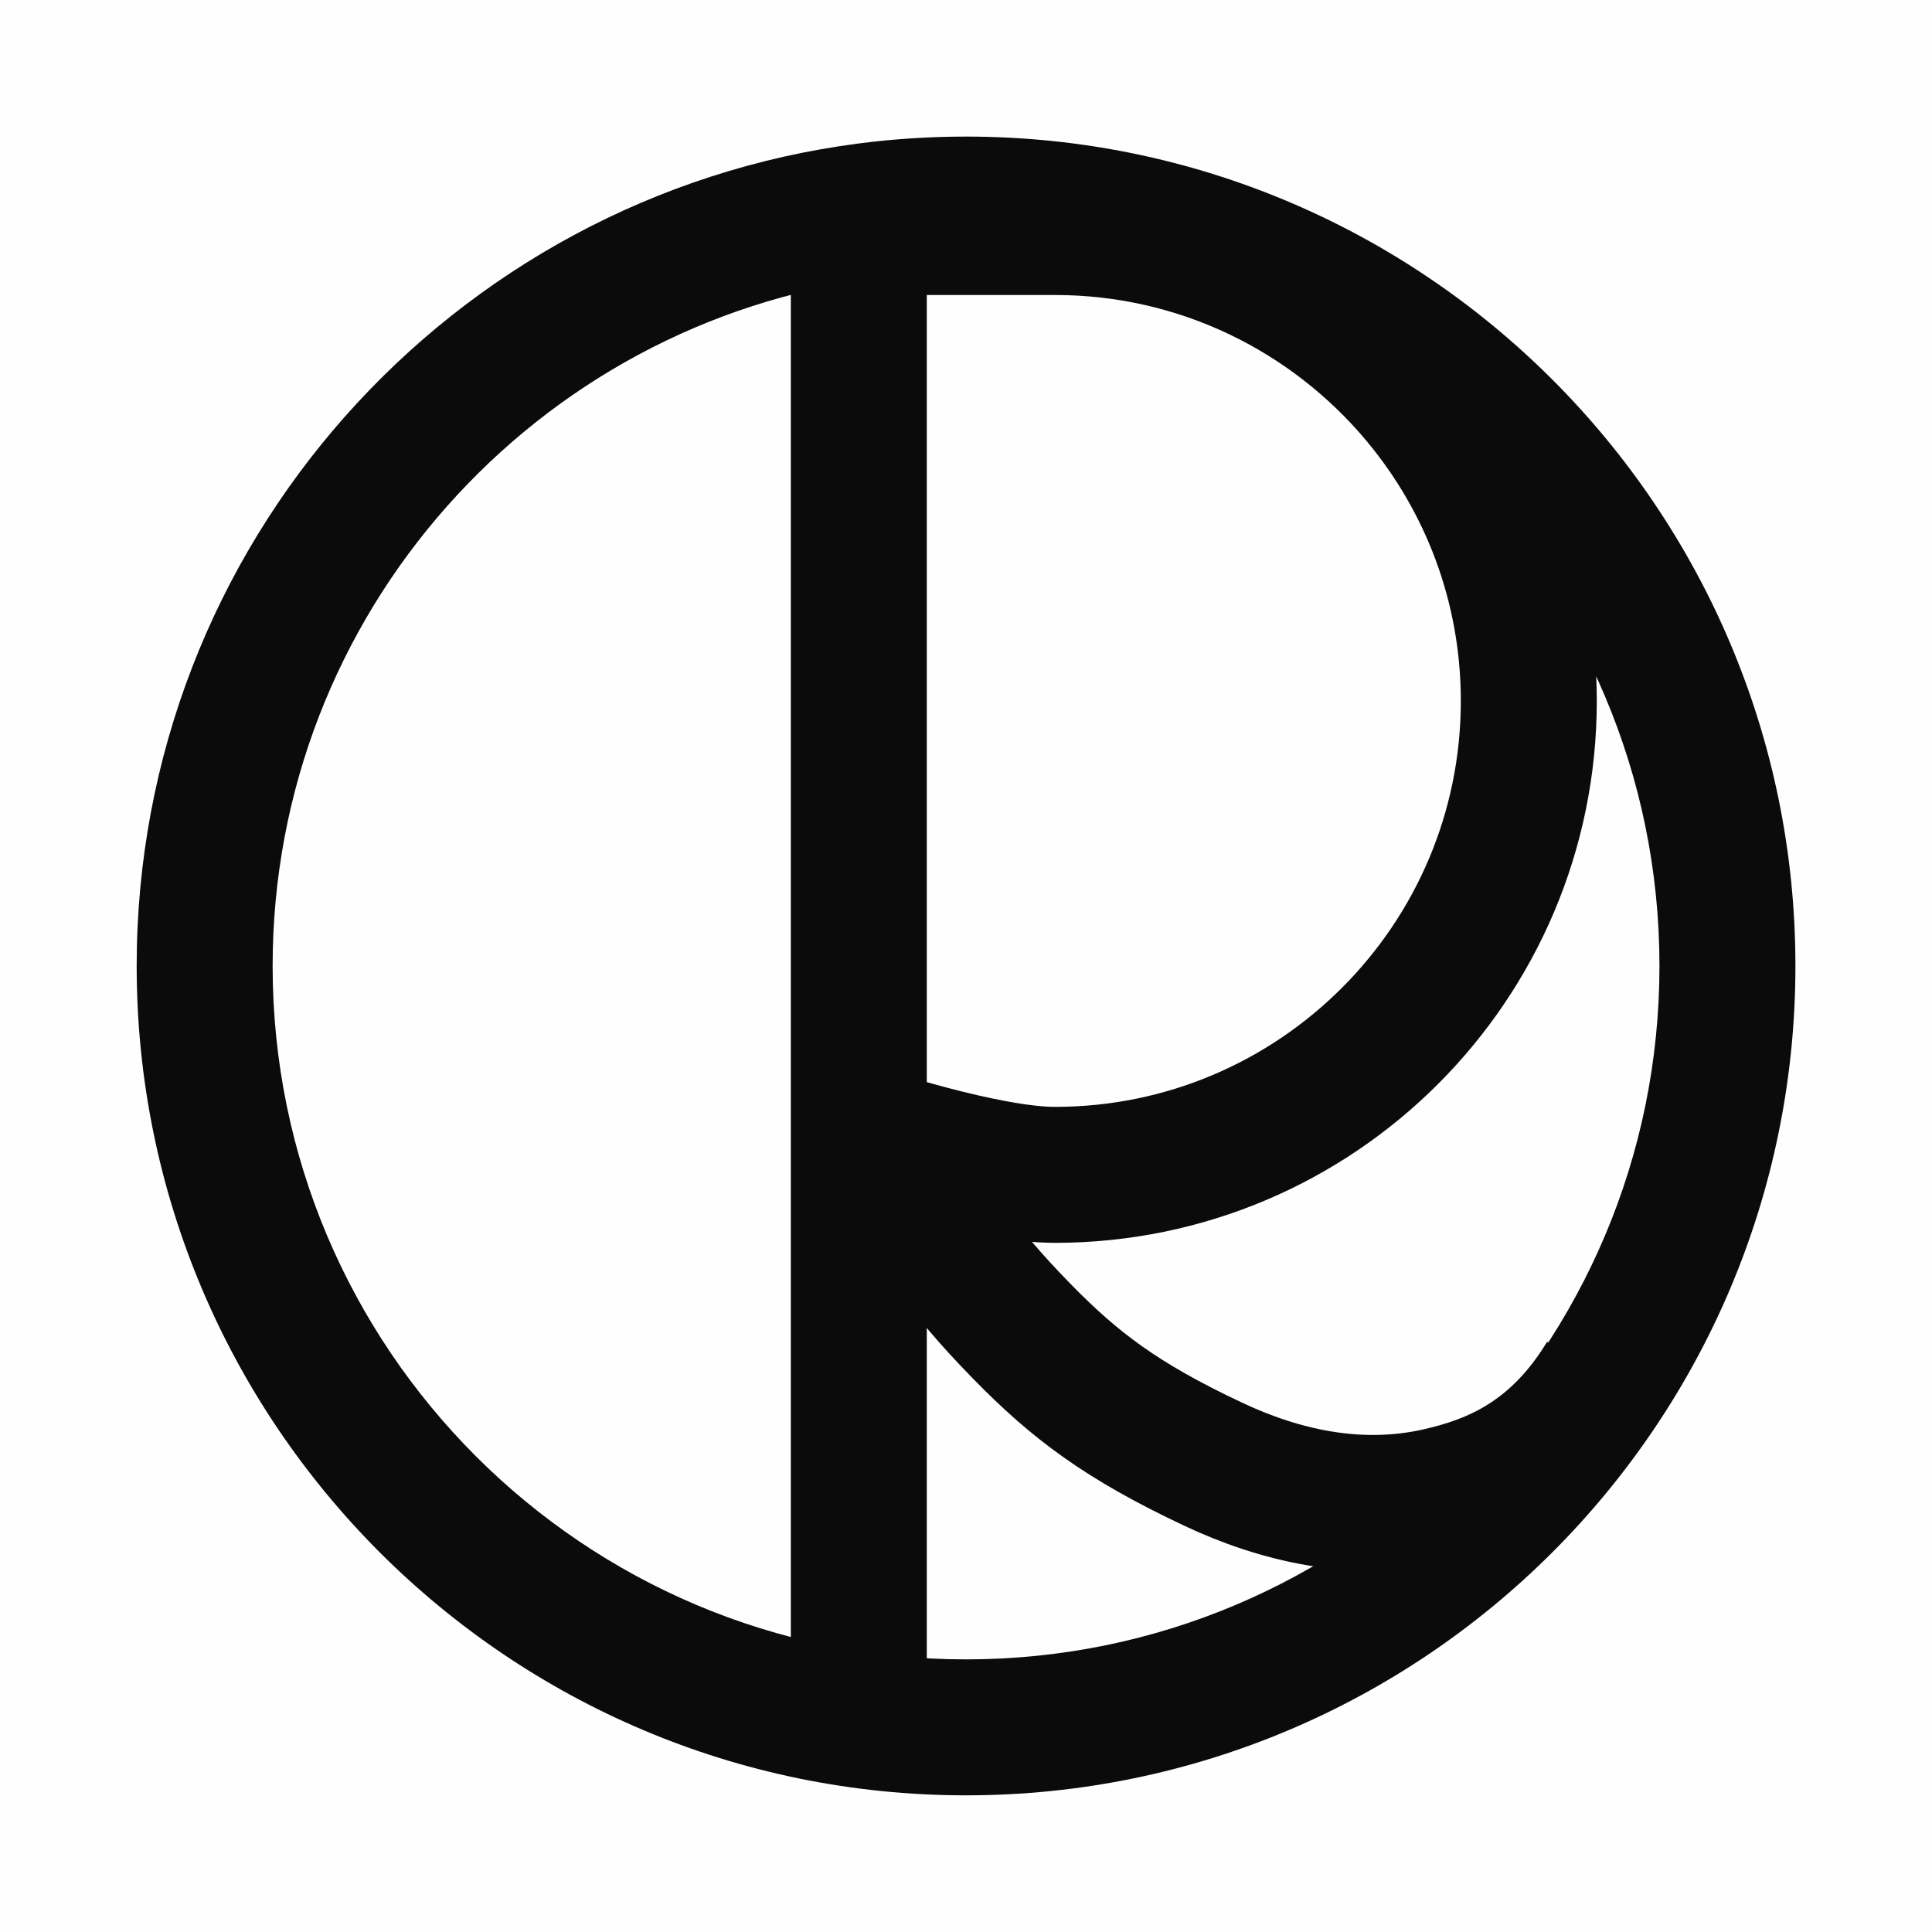
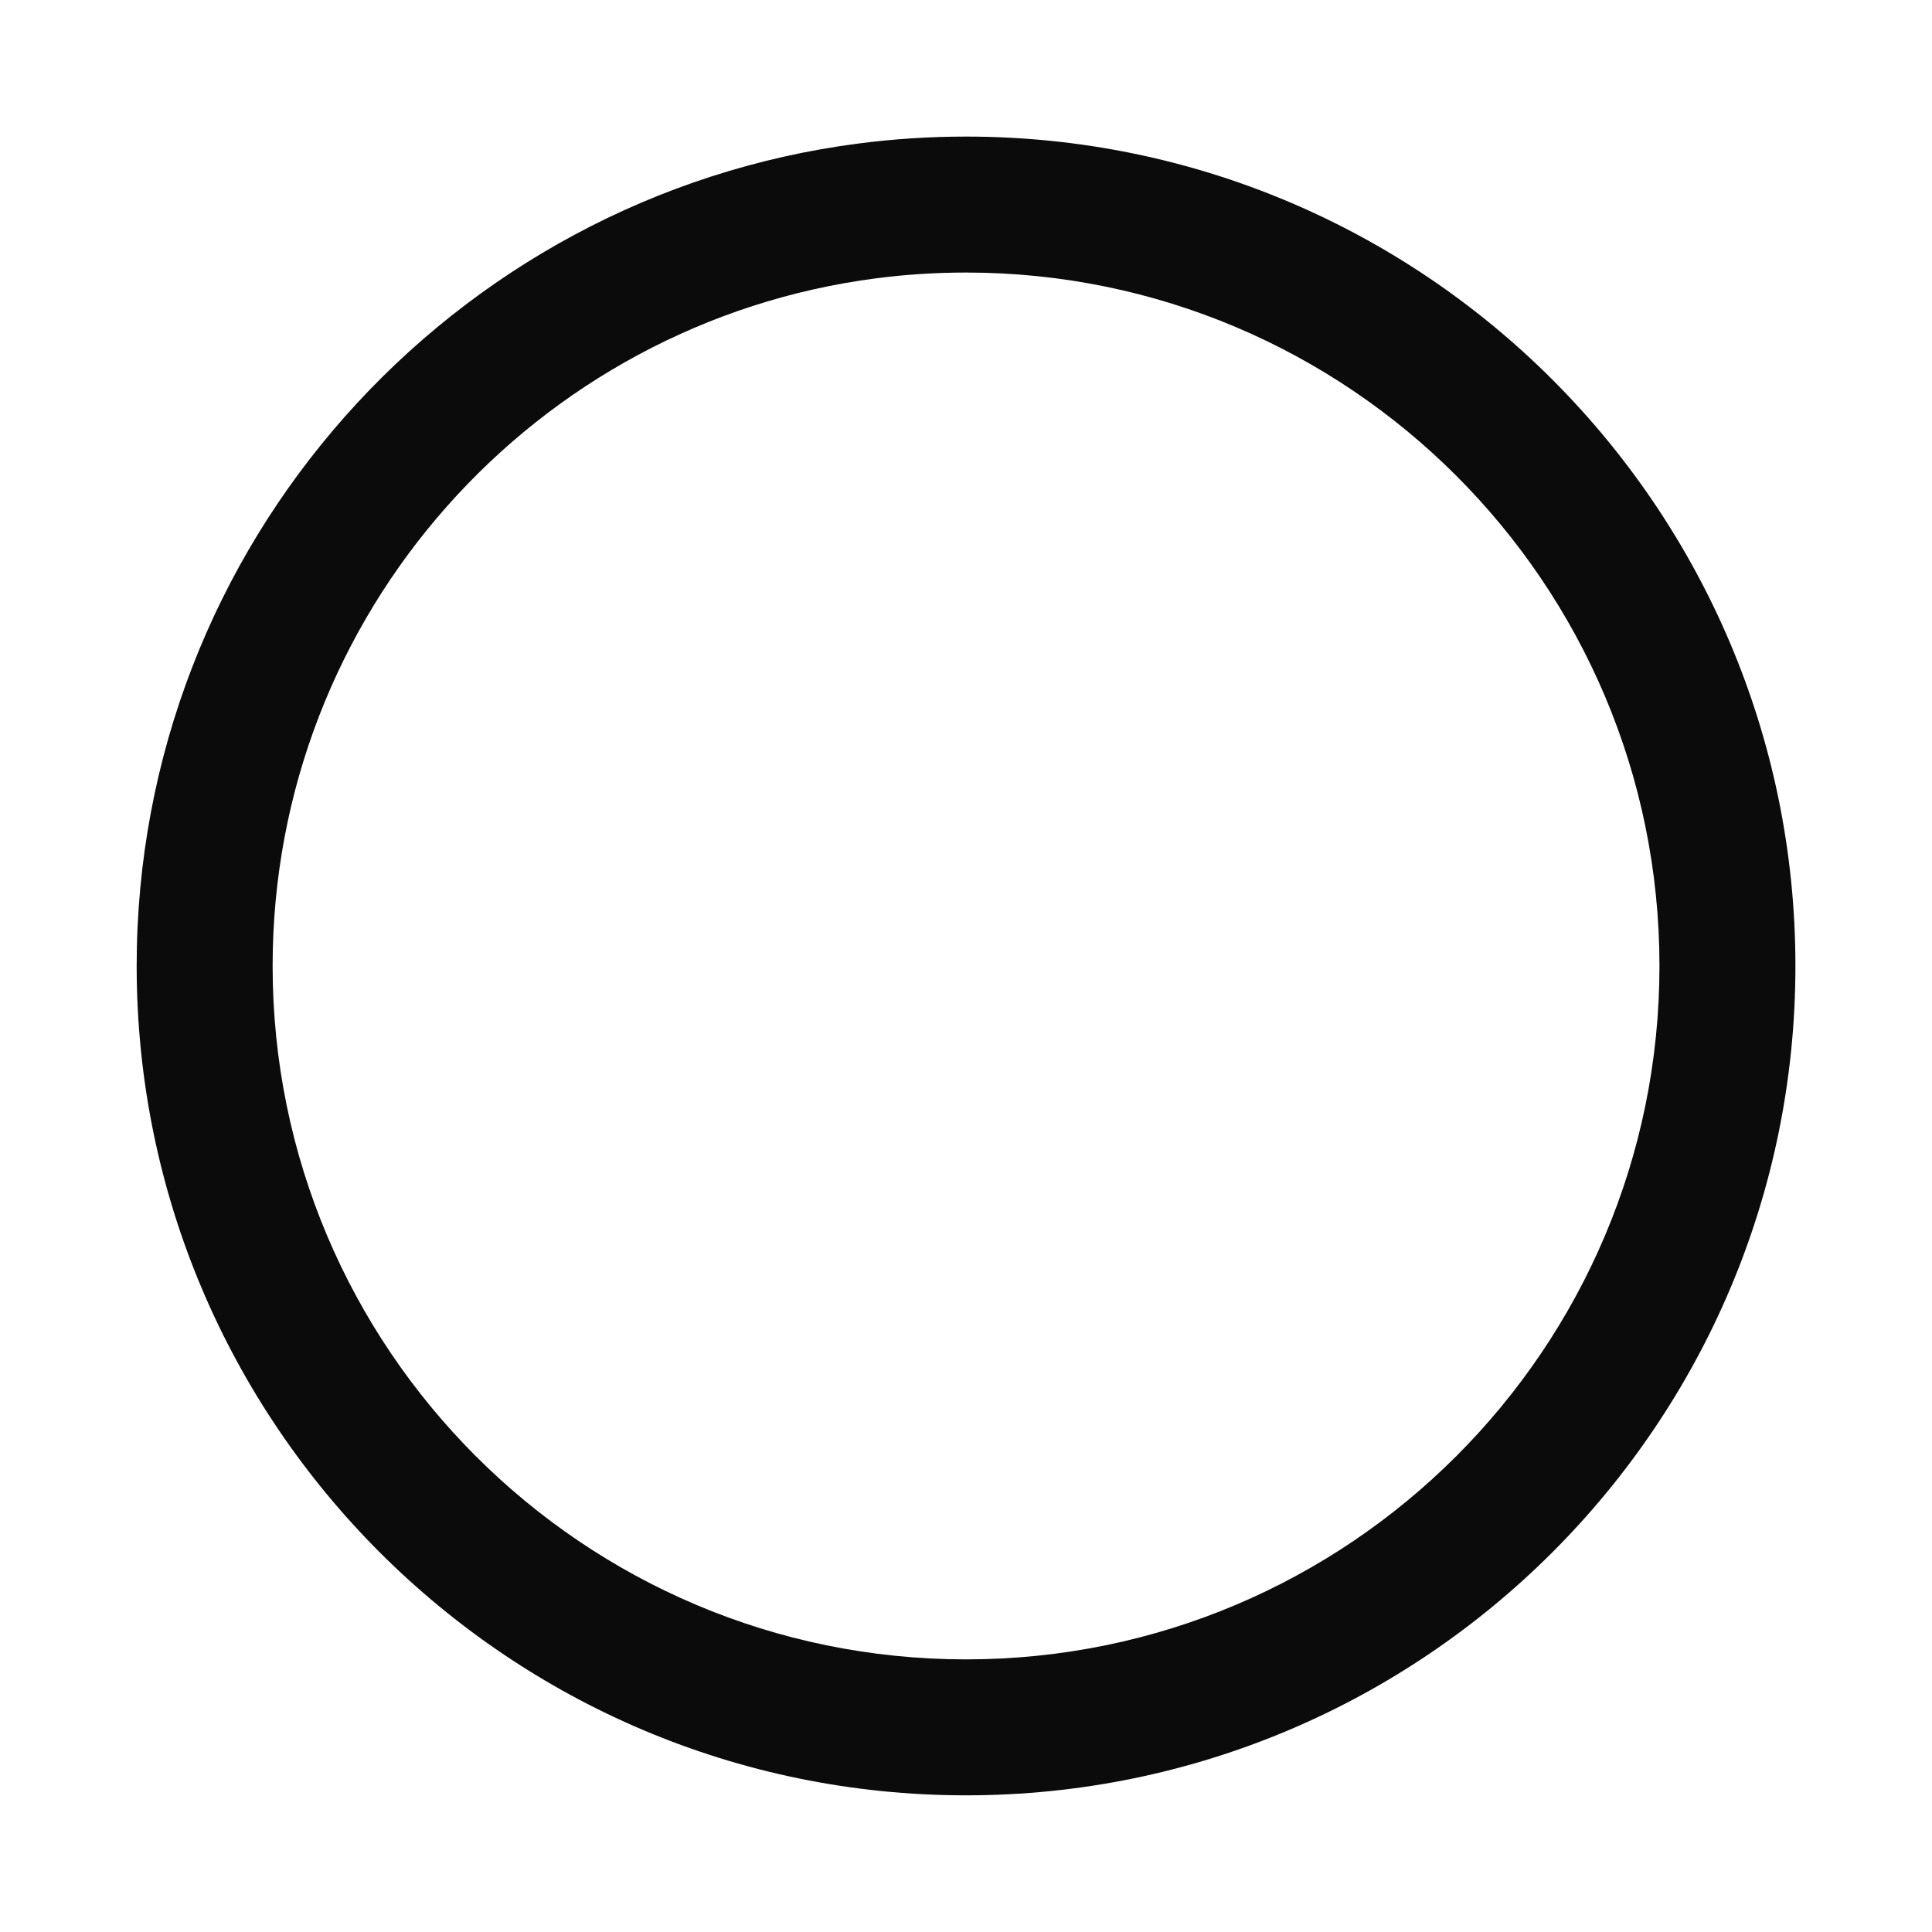
<svg xmlns="http://www.w3.org/2000/svg" width="100%" height="100%" viewBox="0 0 1080 1080" version="1.1" xml:space="preserve" style="fill-rule:evenodd;clip-rule:evenodd;stroke-linejoin:round;stroke-miterlimit:1.5;">
  <style>
        .stroke-clr { stroke: rgb(11,11,11);}
        .bg-clr { fill: rgb(254,254,254); }
        .fill-clr {fill: rgb(11,11,11);}

        @media (prefers-color-scheme: dark) {
            .stroke-clr { stroke: white; }
            .bg-clr { fill: rgb(11,11,11); }
            .fill-clr {fill: white;}
        }
        </style>
  <g id="Layer2">
-     <rect x="0" y="0" width="1080" height="1080" class="bg-clr" />
-   </g>
+     </g>
  <g transform="matrix(1,0,0,1,-8.612,-8.612)">
    <g transform="matrix(1.019,0,0,1.019,-1.609,-1.609)" class="stroke-clr">
-       <path d="M481.159,967.551L481.159,134.568L588.727,134.568C668.752,134.568 740.381,170.803 788.088,227.746C825.922,272.905 848.71,331.088 848.71,394.552C848.71,538.041 732.216,654.536 588.727,654.536C550.372,654.536 481.159,631.275 481.159,631.275C481.159,631.275 503.257,659.579 515.18,672.986C530.828,690.582 533.676,702.644 570.706,740.489C599.658,770.077 625.088,789.501 675.518,813.251C711.248,830.078 754.363,840.824 799.639,830.426C829.627,823.539 863.666,809.753 890.577,765.571" style="fill:none;stroke-width:74.59px;" />
-     </g>
+       </g>
    <g transform="matrix(1.342,0,0,-1.342,-200.211,1305.36)">
      <g id="Layer1" class="fill-clr">
        <path d="M558.009,218.438C748.681,218.438 903.484,373.24 903.484,563.913C903.484,754.586 748.681,909.388 558.009,909.388C542.87,909.388 527.958,908.412 513.332,906.52C343.731,884.581 212.534,739.447 212.534,563.913C212.534,373.24 367.336,218.438 558.009,218.438ZM558.009,275.072C398.593,275.072 269.168,404.497 269.168,563.913C269.168,710.656 378.814,832.013 520.597,850.354C532.845,851.938 545.332,852.754 558.009,852.754C717.424,852.754 846.85,723.329 846.85,563.913C846.85,404.497 717.424,275.072 558.009,275.072Z" />
      </g>
    </g>
  </g>
</svg>